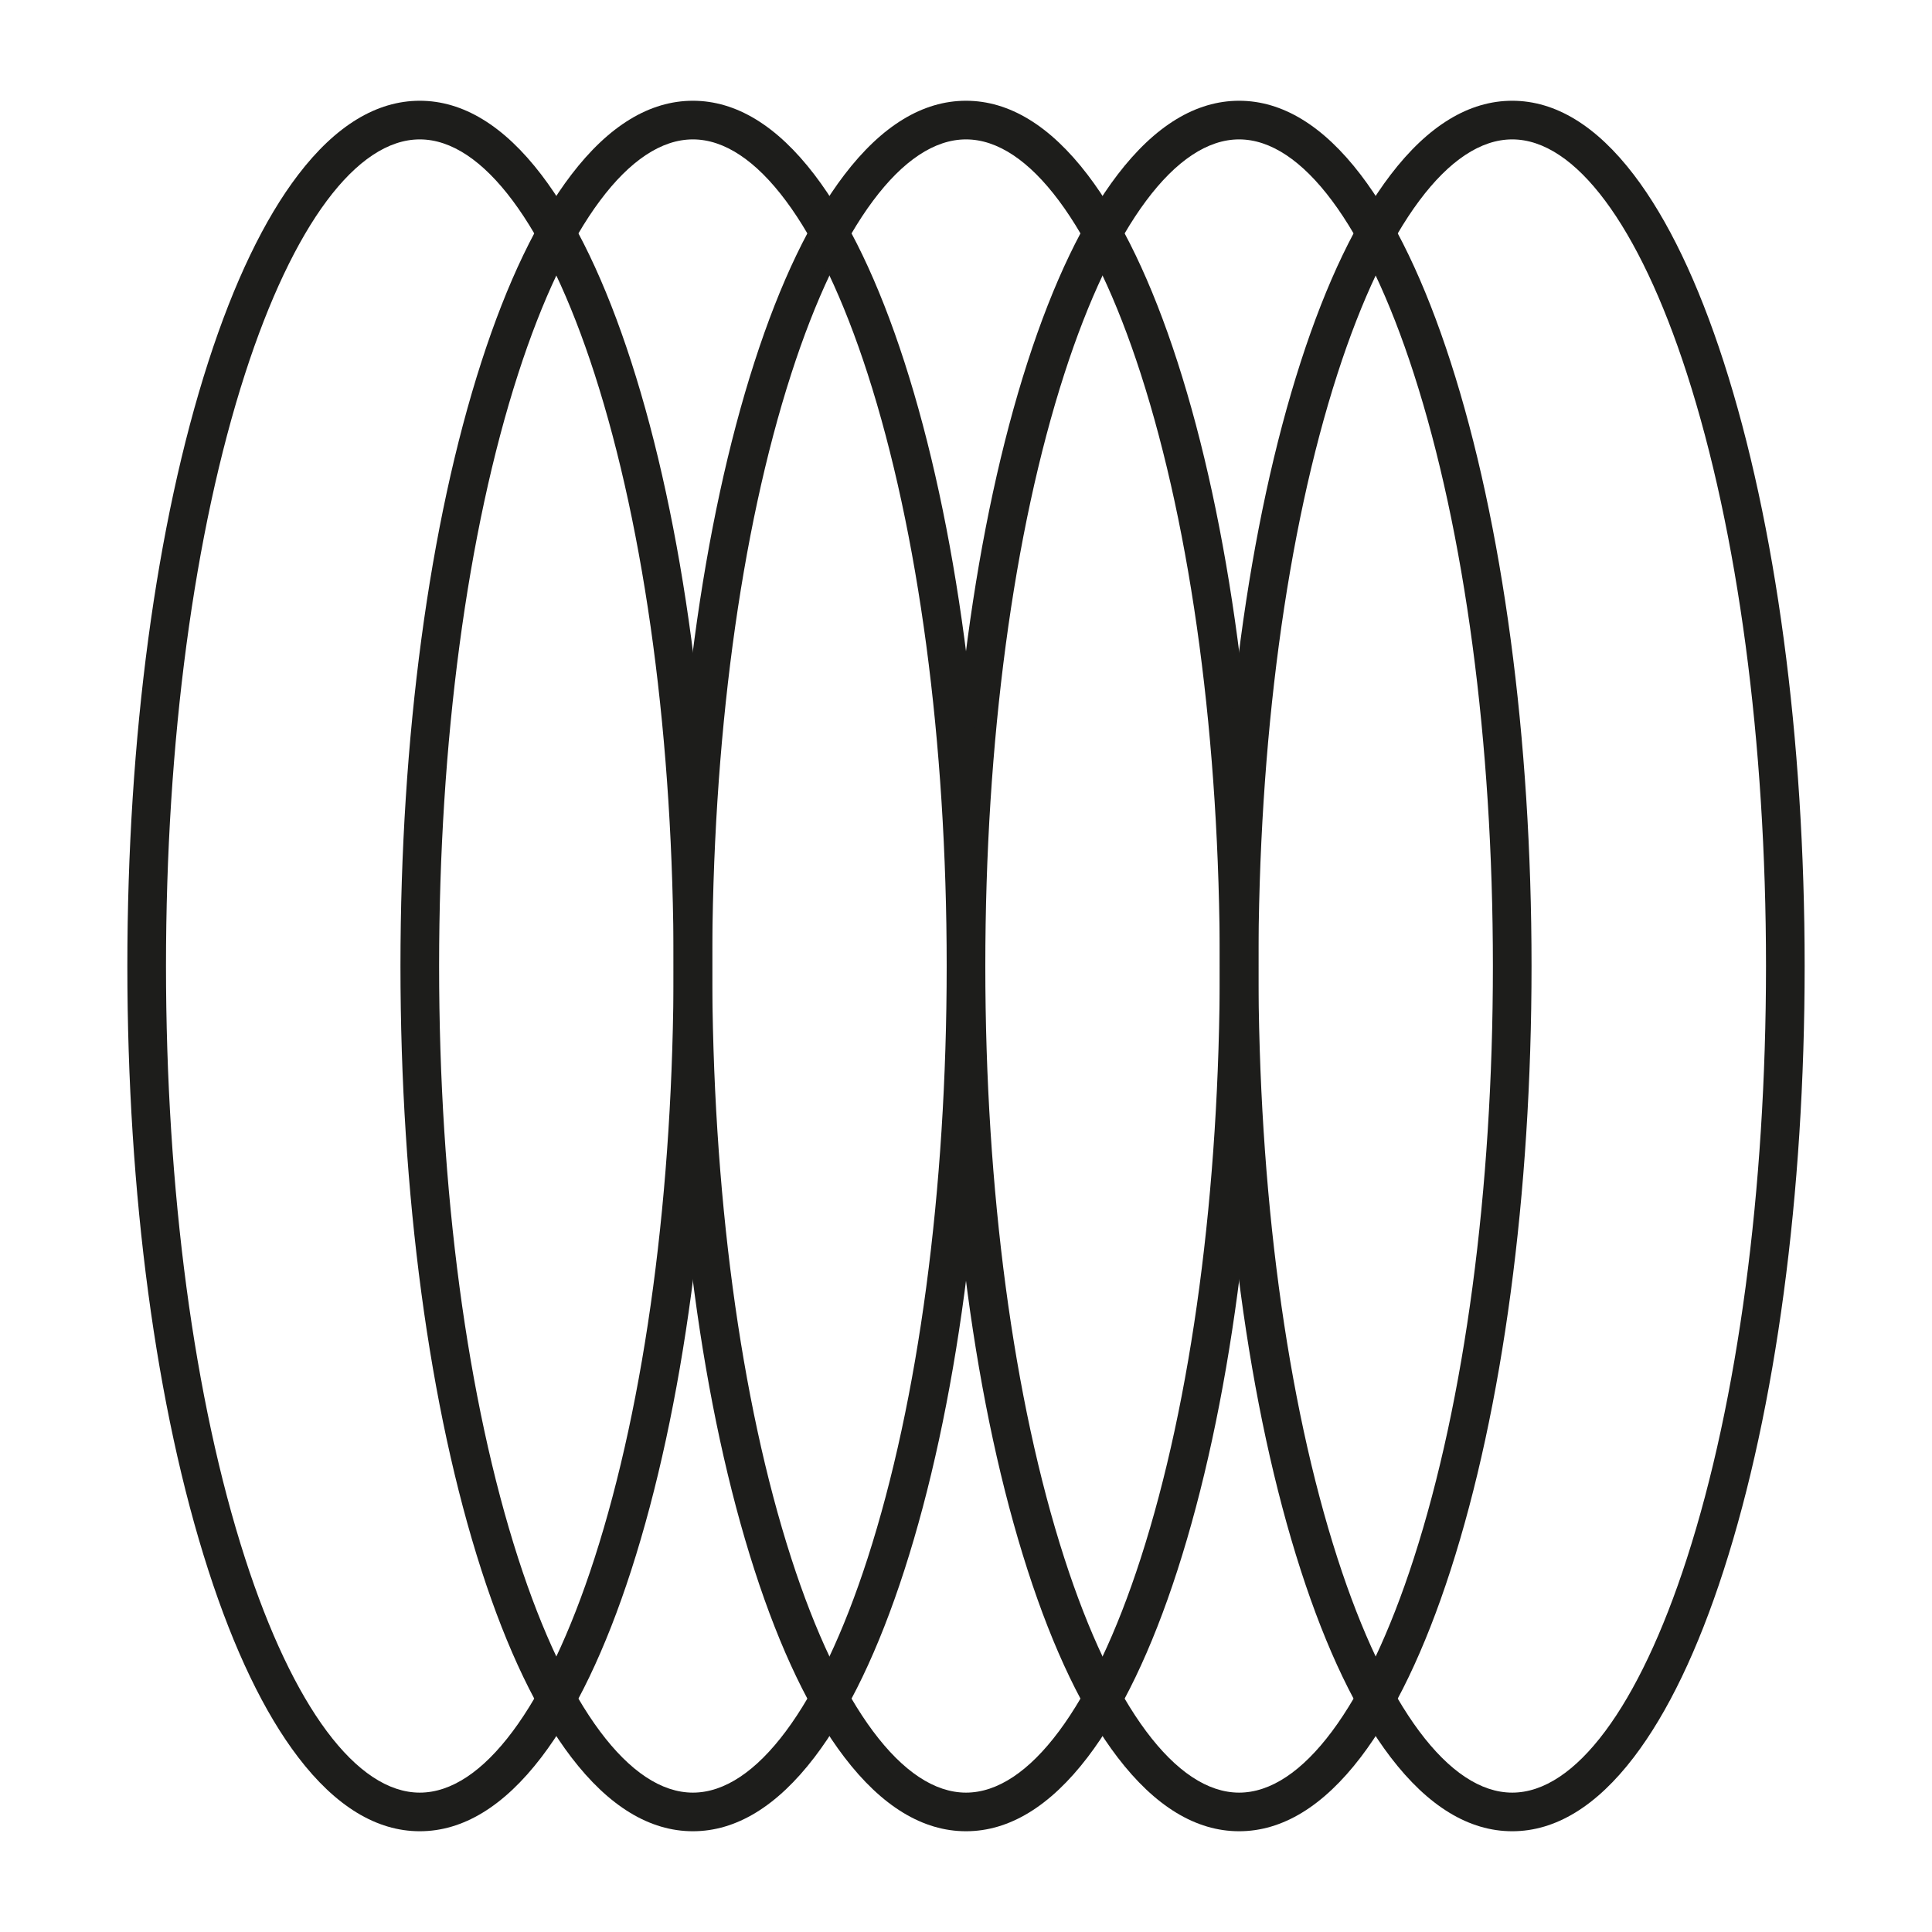
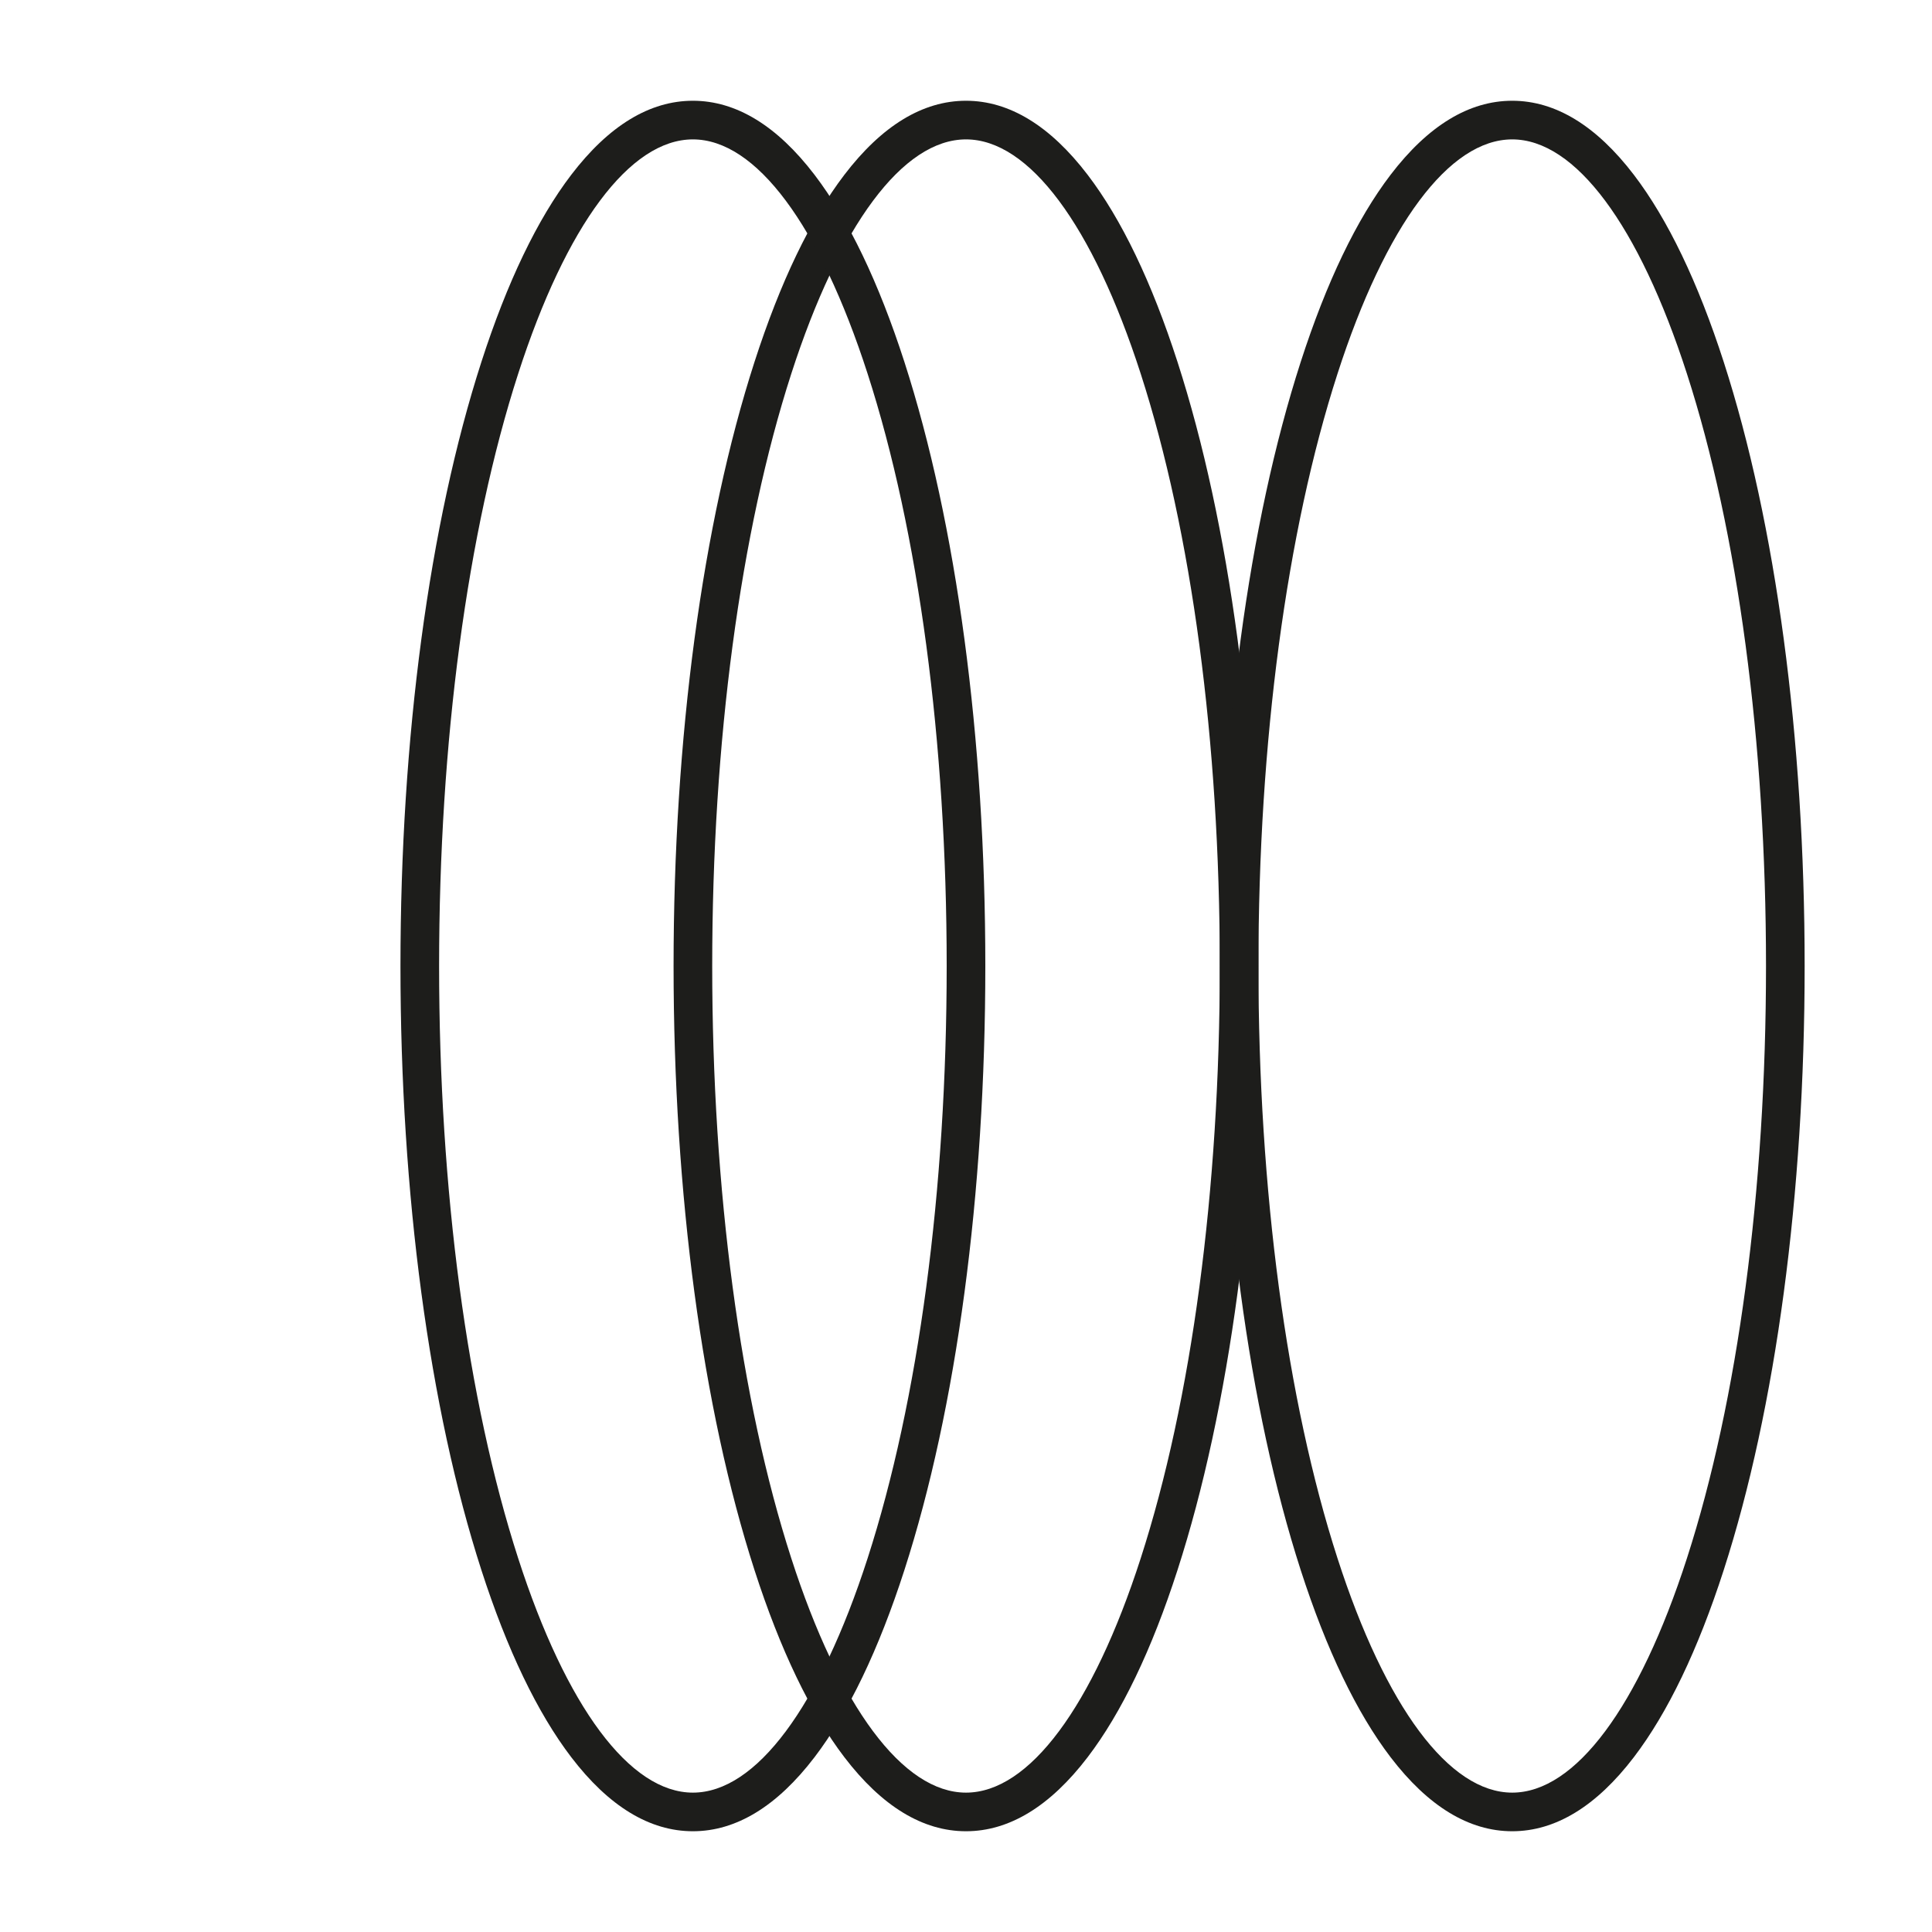
<svg xmlns="http://www.w3.org/2000/svg" id="Livello_1" data-name="Livello 1" viewBox="0 0 1000 1000">
  <defs>
    <style>      .cls-1 {        fill: #1d1d1b;        stroke-width: 0px;      }    </style>
  </defs>
-   <path class="cls-1" d="m217.28,947.85c-22.37,0-43.55-12.9-62.97-38.34-17.52-22.96-33.17-55.54-46.5-96.83-27.01-83.67-41.89-194.71-41.89-312.68s14.88-229.01,41.89-312.68c13.33-41.29,28.98-73.87,46.5-96.83,19.42-25.44,40.61-38.34,62.97-38.34s43.55,12.9,62.97,38.34c17.52,22.96,33.17,55.54,46.5,96.83,27.01,83.67,41.89,194.71,41.89,312.68s-14.88,229.01-41.89,312.68c-13.33,41.29-28.98,73.87-46.5,96.83-19.42,25.44-40.61,38.34-62.97,38.34Zm0-875.7c-32.58,0-65.55,44.22-90.44,121.32-26.39,81.73-40.92,190.6-40.92,306.53s14.53,224.8,40.92,306.54c24.89,77.1,57.85,121.32,90.44,121.32s65.55-44.22,90.44-121.32c26.39-81.73,40.92-190.6,40.92-306.54s-14.53-224.8-40.92-306.53c-24.89-77.1-57.85-121.32-90.44-121.32Z" />
  <path class="cls-1" d="m500,947.85c-22.37,0-43.55-12.9-62.97-38.34-17.52-22.96-33.17-55.54-46.5-96.83-27.01-83.67-41.89-194.71-41.89-312.68s14.88-229.01,41.89-312.68c13.33-41.29,28.98-73.87,46.5-96.83,19.42-25.44,40.61-38.34,62.97-38.34s43.55,12.9,62.97,38.34c17.52,22.96,33.17,55.54,46.5,96.83,27.01,83.67,41.89,194.71,41.89,312.68s-14.88,229.01-41.89,312.68c-13.33,41.29-28.98,73.87-46.5,96.83-19.42,25.44-40.61,38.34-62.97,38.34Zm0-875.7c-32.58,0-65.55,44.22-90.44,121.32-26.39,81.73-40.92,190.6-40.92,306.53s14.53,224.8,40.92,306.54c24.89,77.1,57.85,121.32,90.44,121.32s65.55-44.22,90.44-121.32c26.39-81.73,40.92-190.6,40.92-306.54s-14.53-224.8-40.92-306.53c-24.89-77.1-57.85-121.32-90.44-121.32Z" />
-   <path class="cls-1" d="m641.36,947.85c-22.37,0-43.55-12.9-62.97-38.34-17.52-22.96-33.17-55.54-46.5-96.83-27.01-83.67-41.89-194.71-41.89-312.68s14.88-229.01,41.89-312.68c13.33-41.29,28.98-73.87,46.5-96.83,19.42-25.44,40.61-38.34,62.97-38.34s43.55,12.9,62.97,38.34c17.52,22.96,33.17,55.54,46.5,96.83,27.01,83.67,41.89,194.71,41.89,312.68s-14.88,229.01-41.89,312.68c-13.33,41.29-28.98,73.87-46.5,96.83-19.42,25.44-40.61,38.34-62.97,38.34Zm0-875.7c-32.58,0-65.55,44.22-90.44,121.32-26.39,81.73-40.92,190.6-40.92,306.53s14.53,224.8,40.92,306.54c24.89,77.1,57.85,121.32,90.44,121.32s65.55-44.22,90.44-121.32c26.39-81.73,40.92-190.6,40.92-306.54s-14.53-224.8-40.92-306.53c-24.89-77.1-57.85-121.32-90.44-121.32Z" />
  <path class="cls-1" d="m358.64,947.85c-22.37,0-43.55-12.9-62.97-38.34-17.52-22.96-33.17-55.54-46.5-96.83-27.01-83.67-41.89-194.71-41.89-312.68s14.88-229.01,41.89-312.68c13.33-41.29,28.98-73.87,46.5-96.83,19.42-25.44,40.61-38.34,62.97-38.34s43.55,12.9,62.97,38.34c17.52,22.96,33.17,55.54,46.5,96.83,27.01,83.67,41.89,194.71,41.89,312.68s-14.88,229.01-41.89,312.68c-13.33,41.29-28.98,73.87-46.5,96.83-19.42,25.44-40.61,38.34-62.97,38.34Zm0-875.7c-32.58,0-65.55,44.22-90.44,121.32-26.39,81.73-40.92,190.6-40.92,306.53s14.53,224.8,40.92,306.54c24.89,77.1,57.85,121.32,90.44,121.32s65.55-44.22,90.44-121.32c26.39-81.73,40.92-190.6,40.92-306.54s-14.53-224.8-40.92-306.53c-24.89-77.1-57.85-121.32-90.44-121.32Z" />
  <path class="cls-1" d="m782.72,947.85c-22.37,0-43.55-12.9-62.97-38.34-17.52-22.96-33.17-55.54-46.5-96.83-27.01-83.67-41.89-194.71-41.89-312.68s14.88-229.01,41.89-312.68c13.33-41.29,28.98-73.87,46.5-96.83,19.42-25.44,40.61-38.34,62.97-38.34s43.55,12.9,62.97,38.34c17.52,22.96,33.17,55.54,46.5,96.83,27.01,83.67,41.89,194.71,41.89,312.68s-14.88,229.01-41.89,312.68c-13.33,41.29-28.98,73.87-46.5,96.83-19.42,25.44-40.61,38.34-62.97,38.34Zm0-875.7c-32.58,0-65.55,44.22-90.44,121.32-26.39,81.73-40.92,190.6-40.92,306.53s14.53,224.8,40.92,306.54c24.89,77.1,57.85,121.32,90.44,121.32s65.55-44.22,90.44-121.32c26.39-81.73,40.92-190.6,40.92-306.54s-14.53-224.8-40.92-306.53c-24.89-77.1-57.85-121.32-90.44-121.32Z" />
</svg>